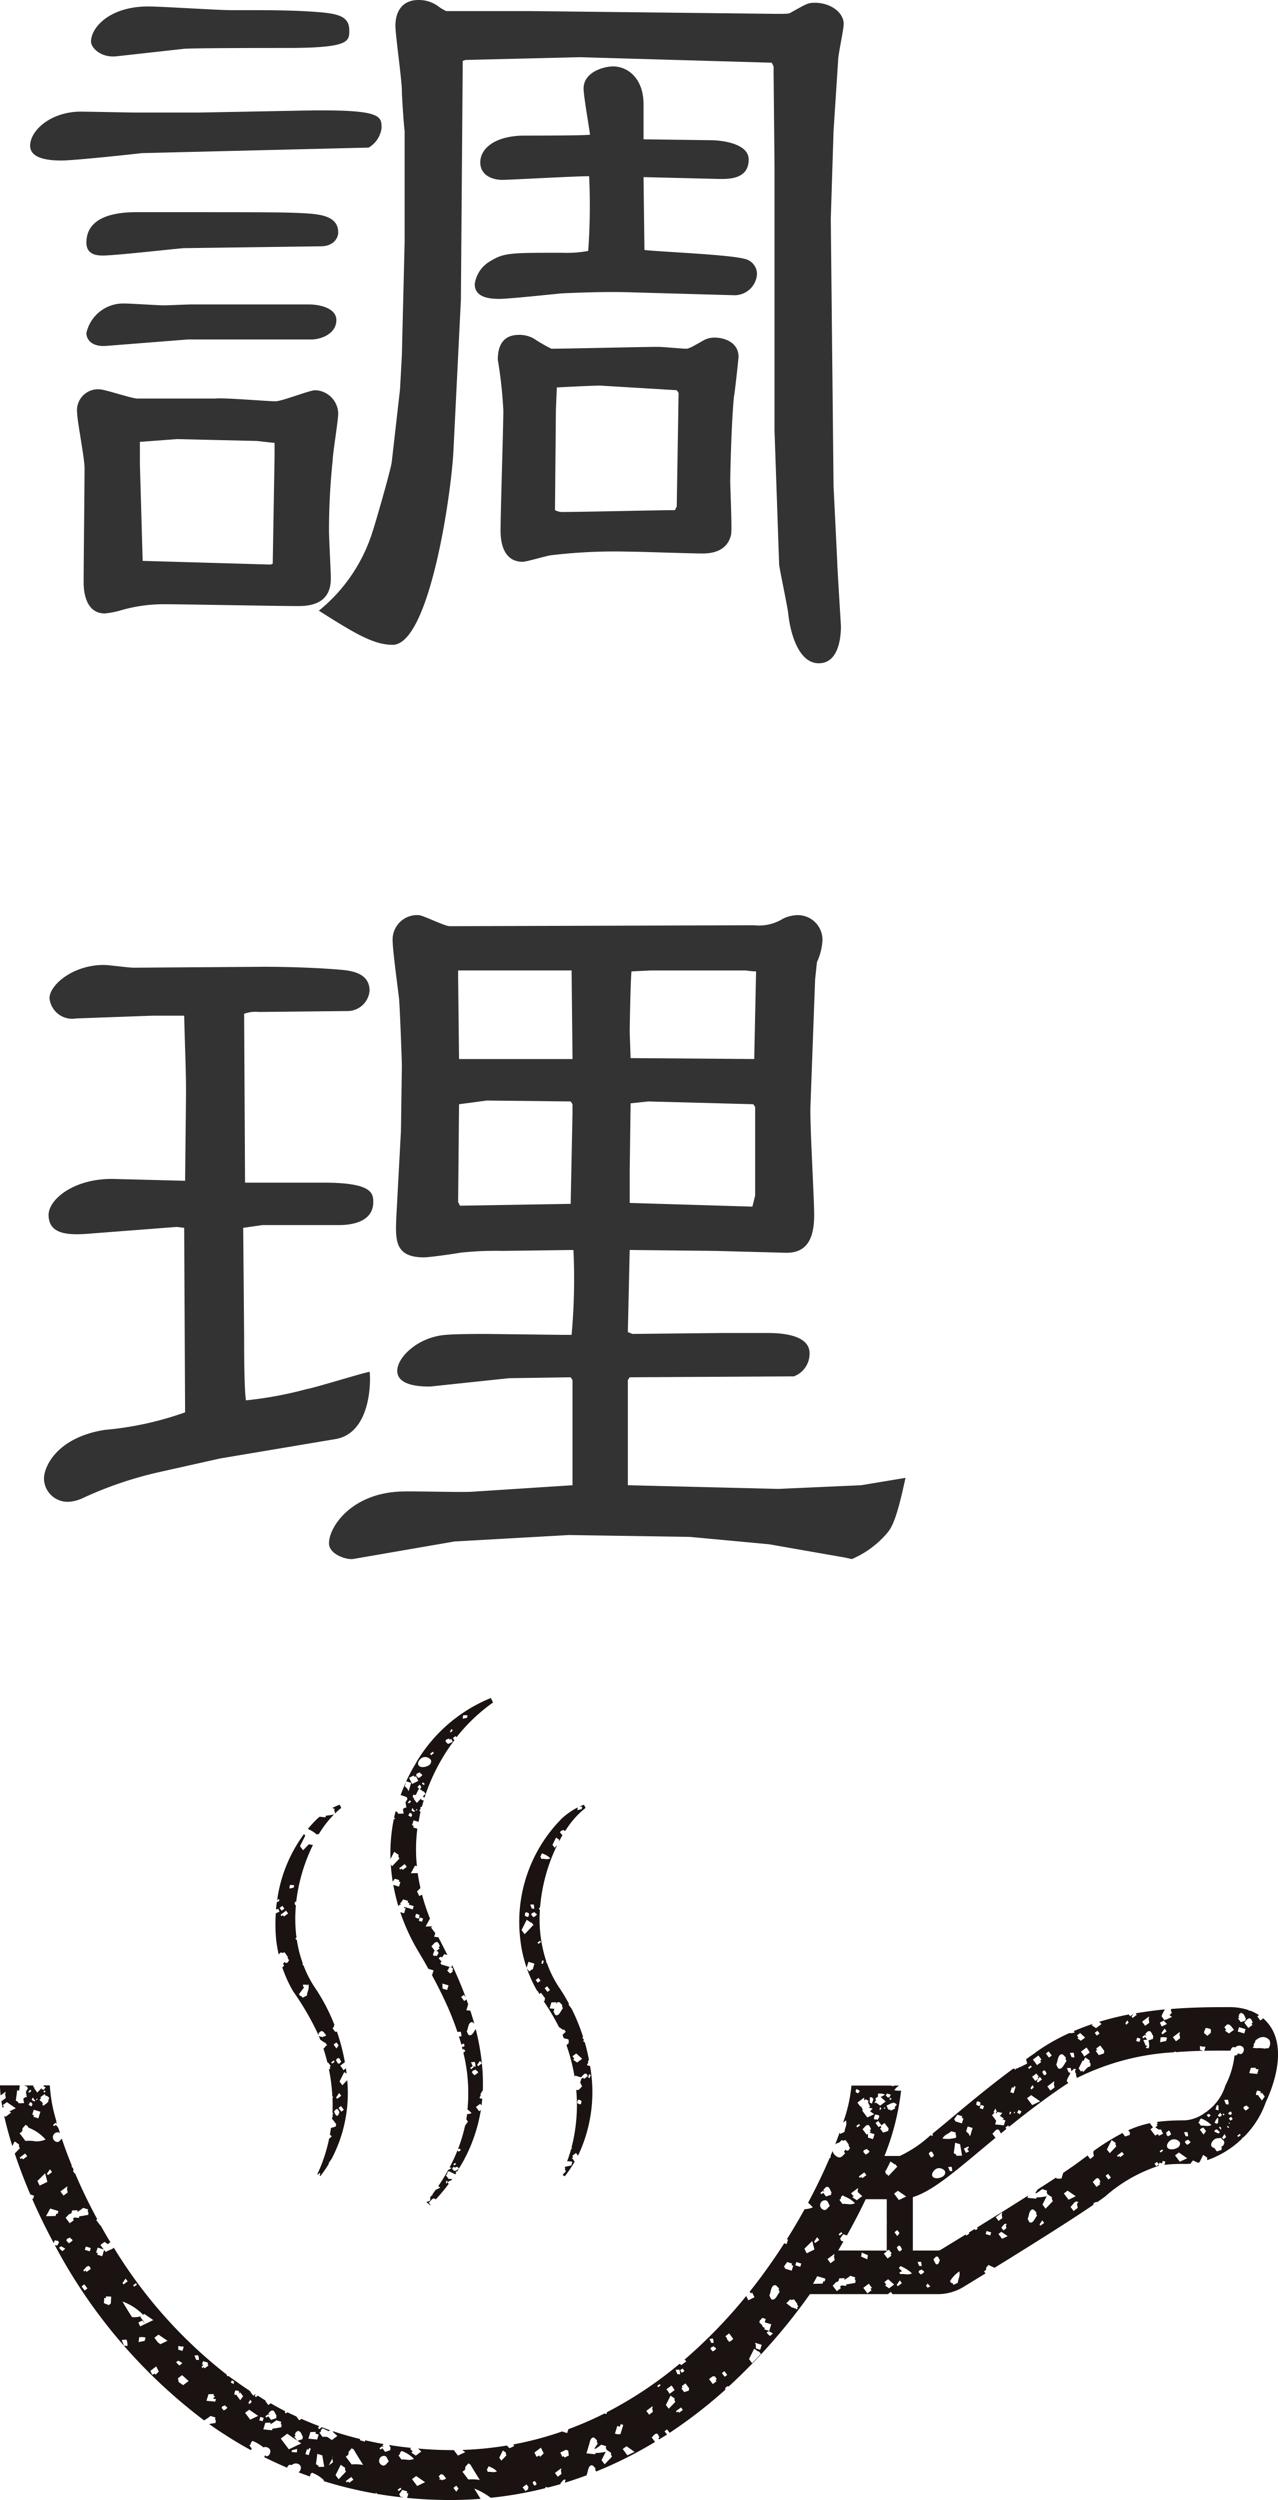
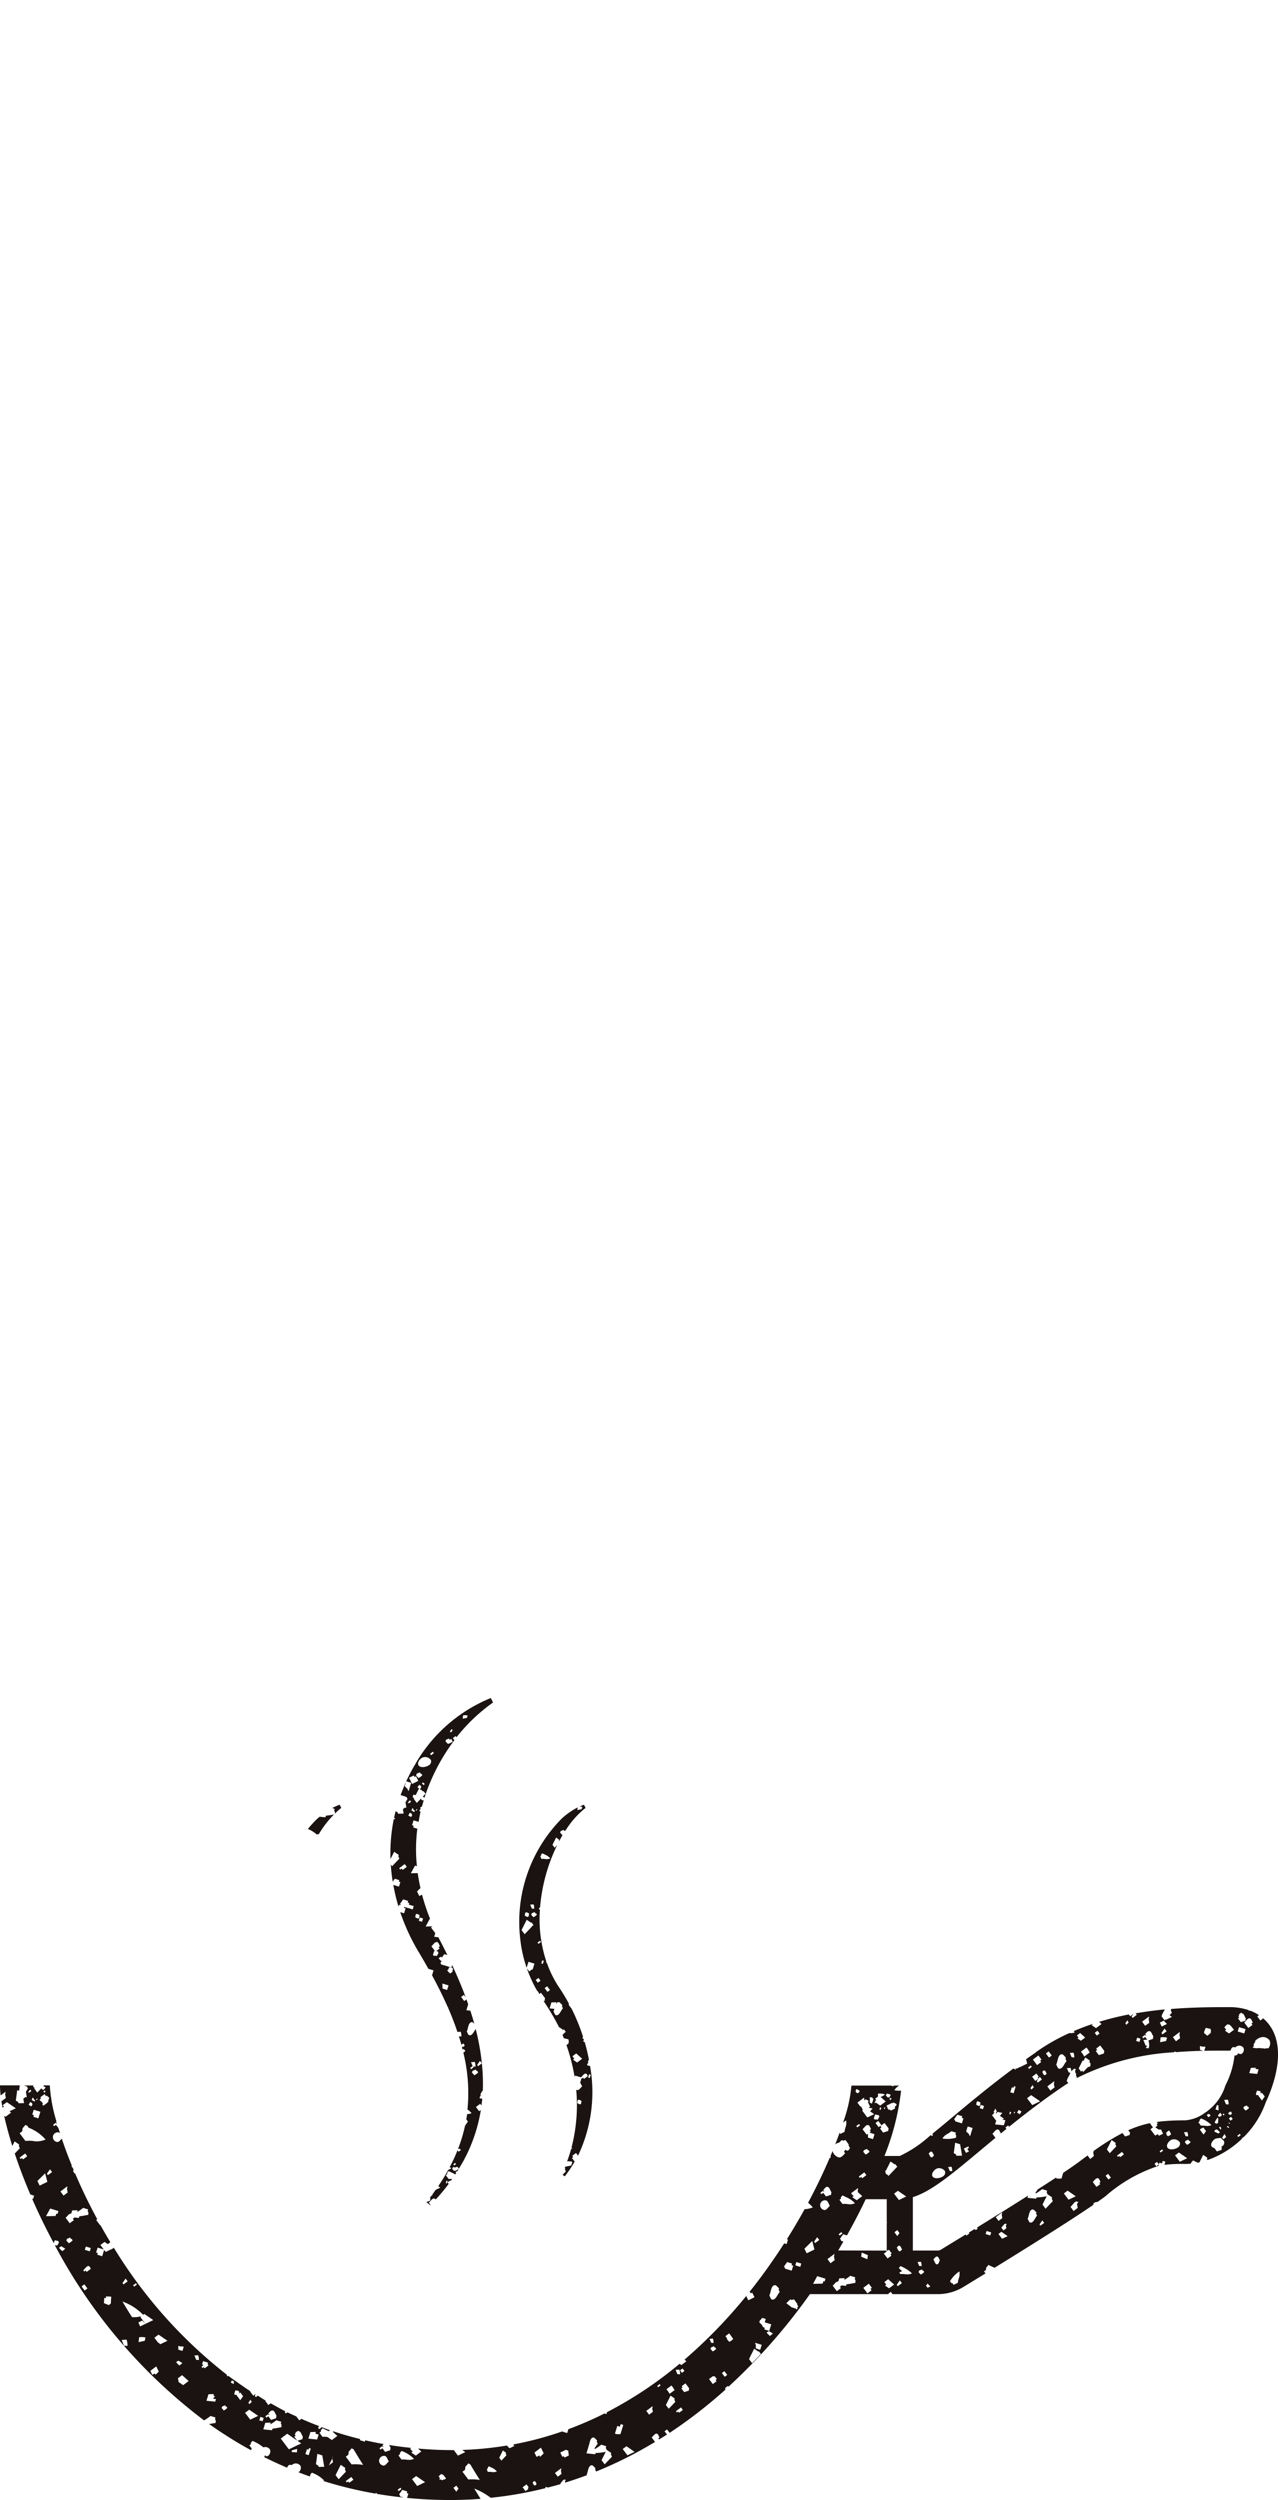
<svg xmlns="http://www.w3.org/2000/svg" width="83.13" height="162.602" viewBox="0 0 83.13 162.602">
  <defs>
    <clipPath id="clip-path">
      <rect id="長方形_1420" data-name="長方形 1420" width="83.13" height="52.162" fill="none" />
    </clipPath>
  </defs>
  <g id="グループ_13239" data-name="グループ 13239" transform="translate(-32 -5598.048)">
    <g id="グループ_13026" data-name="グループ 13026" transform="translate(-669.219 5173.488)">
-       <path id="パス_22162" data-name="パス 22162" d="M5.04-16.56c0,.48.48,2.94.48,3.54,0,1.08-.06,6.24-.06,7.44,0,.3,0,2.04,1.38,2.04a5.661,5.661,0,0,0,.96-.18,9.969,9.969,0,0,1,2.88-.42c1.26,0,7.38.12,8.76.12,1.2,0,2.1-.42,2.1-1.8,0-.42-.12-2.64-.12-3.12a43.892,43.892,0,0,1,.24-4.56c0-.42.36-2.58.36-3.06a1.552,1.552,0,0,0-1.5-1.5c-.36,0-2.16.72-2.58.72-.54,0-3.3-.24-3.9-.18H8.94c-.36,0-2.1-.6-2.46-.6A1.371,1.371,0,0,0,5.04-16.56Zm4.08,3.3V-14.7l2.4-.18,5.16.12c.12,0,1.02.12,1.2.12v.84l-.12,7.02-.12.06L9.3-6.96ZM32.4-20.04a28.248,28.248,0,0,1,.36,3.3c0,1.14-.18,6.54-.18,7.8,0,.36,0,2.04,1.44,2.04.24,0,1.44-.36,1.8-.42a34.624,34.624,0,0,1,5.1-.24c.72,0,4.02.12,4.8.12.96,0,1.68-.36,1.86-1.26.06-.48-.06-2.94-.06-3.48,0-.24.06-3.54.24-5.46.06-.24.3-2.52.3-2.58,0-1.08-1.14-1.26-1.5-1.26a1.437,1.437,0,0,0-.78.18c-.84.48-.96.54-1.14.54-.24,0-1.5-.12-1.8-.12-1.02,0-5.88.12-6.96.12a11.146,11.146,0,0,1-1.14-.66,1.9,1.9,0,0,0-.96-.24C32.64-21.66,32.4-20.82,32.4-20.04Zm11.52,9.78c-1.02,0-6.12.12-7.26.12a1.014,1.014,0,0,1-.54-.12l.06-6.54.06-1.44c1.14-.06,2.4-.12,2.82-.12l4.98.3.12.18-.12,7.38Zm-31.98-30c.36-.06,6-.06,6.72-.06,4.08,0,4.08-.42,4.08-1.14,0-1.08-.96-1.14-3.06-1.26-1.38-.06-2.28-.06-4.68-.06-.78,0-4.5-.24-5.34-.24-2.52,0-3.72,1.38-3.72,2.28,0,.42.66,1.08,1.68.96Zm1.08,4.14H8.76c-.24,0-3.06-.06-3.6-.06-1.92.06-3.18,1.26-3.18,2.22,0,.9,1.38.96,2.04.96.84,0,4.74-.42,5.22-.48L24-33.84a1.74,1.74,0,0,0,.84-1.26c0-.84,0-1.26-5.52-1.14Zm7.86,8.7c.84,0,1.14-.54,1.14-.9,0-1.14-1.32-1.2-2.4-1.26-1.32-.06-2.28-.06-10.62-.06-.78,0-3.36,0-3.36,1.98,0,.84.78.84,1.08.84.84,0,5.04-.48,5.28-.48Zm-.6,6.06c.6,0,1.62-.36,1.62-1.26,0-.78-1.08-1.02-1.8-1.02H12.48c-.24,0-1.56.06-1.8.06-.36,0-2.16-.12-2.58-.12a2.451,2.451,0,0,0-2.46,1.92c0,.48.42.9,1.26.84l5.34-.42Zm21.6-13.02v-2.28c0-1.68-1.02-2.46-1.98-2.46-.6,0-1.92.36-1.92,1.44,0,.48.36,2.52.42,3-.3.06-3.72.06-4.26.06-1.92,0-2.88.84-2.88,1.74,0,.84.78,1.14,1.44,1.14.42,0,4.74-.24,5.64-.24a40.454,40.454,0,0,1-.06,4.86A7.38,7.38,0,0,1,36.6-27c-3.42,0-3.78,0-4.68.54a2.035,2.035,0,0,0-1.02,1.5c0,.9,1.02.96,1.62.96.66,0,3.96-.36,4.08-.36,1.32-.06,3.12-.12,4.68-.06l6.42.18a1.465,1.465,0,0,0,1.56-1.38,1.007,1.007,0,0,0-.72-.96c-.9-.3-5.58-.48-6.6-.6l-.06-4.74,4.92.12c.54,0,1.92.06,1.92-1.26,0-1.14-2.04-1.26-2.4-1.26Zm-16.38,21c-.06.48-1.02,3.84-1.26,4.56a10.725,10.725,0,0,1-3.48,5.1c2.28,1.44,3.54,2.22,4.8,2.22,2.4,0,3.84-9.9,3.96-12.72L30-23.94l.12-15.54.18-.06,7.44-.18,12.48.36.12.24v.48l.06,6.06v17.16l.3,8.7c.06.48.54,2.7.6,3.24.06.66.48,3.18,1.98,3.18,1.38,0,1.44-1.92,1.44-2.4,0-.12-.24-3.84-.24-4.2l-.24-4.92-.18-17.4.18-5.7.3-4.62c0-.36.36-1.98.36-2.34,0-.78-.9-1.38-1.86-1.38-.48,0-.54.06-1.62.66-.12.06-.24.06-.96.06l-16.02-.18h-5.4a3.441,3.441,0,0,1-.42-.24,2.149,2.149,0,0,0-1.38-.48c-1.08,0-1.5.78-1.5,1.68,0,.6.42,3.54.42,4.2,0,.36.12,2.22.18,2.64v7.2l-.18,7.38-.12,2.22ZM36.6,43.38l-4.98-.06c-.18,0-2.04,0-2.58.06-1.8.12-3.18,1.44-3.18,2.34,0,1.08,1.86,1.02,2.16,1.02l5.1-.54,4.02-.06.12.18v6.84l-6.48.42c-.78.06-4.14-.06-4.86,0-3.06.18-4.5,2.28-4.5,3.36,0,.72,1.14,1.08,1.56,1.02l6.6-1.14,7.44-.42,7.86.12,5.16.48,4.8.84c.06,0,.54.12.6.12a6.253,6.253,0,0,0,2.28-1.68c.36-.42.66-1.08,1.2-3.6l-2.88.48-5.4.24-9.78-.24V46.32l.12-.18,10.68-.06a1.574,1.574,0,0,0,1.02-1.5c0-1.14-1.62-1.32-2.7-1.32H46.92l-5.76.06-.3-.12.12-5.34,5.58.06,4.5.12c1.44.06,1.92-.9,1.92-2.46,0-1.14-.3-6.12-.24-7.14l.3-8.16.12-1.14a3.917,3.917,0,0,0,.36-1.44,1.607,1.607,0,0,0-1.62-1.62,2.213,2.213,0,0,0-.96.24,2.945,2.945,0,0,1-1.86.42l-19.8.06c-.36,0-1.74-.72-2.04-.72a1.592,1.592,0,0,0-1.68,1.68c0,.6.36,3.24.42,3.78.06.78.18,4.02.18,4.38l-.06,4.2-.3,5.58c-.06,1.5-.12,2.64,1.8,2.64.36,0,2.04-.24,2.34-.3a20.786,20.786,0,0,1,2.76-.12l4.62-.06a40.422,40.422,0,0,1-.12,5.52Zm-6.72-15,1.8-.24,5.46.06.12.18v.54l-.12,5.94-7.2.12-.12-.24Zm11.1-4.68c0-.36.06-3.66.12-3.96l1.26-.06h6.18a4.483,4.483,0,0,0,.66.06l-.12,5.7-8.04-.06ZM29.82,19.68H37.2l.06,5.76H29.88l-.06-5.28Zm11.22,8.64,1.14-.12,6.84.18.12.18v5.76l-.18.72-7.98-.24V32.76ZM12.06,48.42a20.962,20.962,0,0,1-5.22,1.14c-3.06.48-3.96,2.34-3.96,3.18a1.537,1.537,0,0,0,1.56,1.5A2.41,2.41,0,0,0,5.4,54a24.552,24.552,0,0,1,4.92-1.68l4.02-.9,7.5-1.26c2.46-.42,2.28-4.2,2.22-4.38-.6.12-3.48,1.02-4.14,1.14a24.726,24.726,0,0,1-3.9.72c-.12-.72-.12-3.36-.12-4.14l-.06-7.08,1.26-.18h4.98c.9,0,2.22-.24,2.22-1.5,0-.6-.12-1.26-3.24-1.26h-5.1L15.9,22.5a2.086,2.086,0,0,1,.96-.12l5.7-.06A1.447,1.447,0,0,0,24.06,21c0-1.2-1.26-1.32-2.04-1.38-1.44-.12-3.36-.18-4.8-.18L8.7,19.5c-.3,0-1.62-.18-1.92-.18-2.04,0-3.54,1.32-3.54,2.16A1.484,1.484,0,0,0,4.98,22.8l4.98-.18H12c.06,2.46.12,3.48.12,5.1l-.06,5.64-4.62-.12c-2.58-.06-4.26,1.32-4.26,2.34,0,1.38,1.5,1.32,2.88,1.2l5.46-.42.48.06Z" transform="translate(701.199 468)" fill="#333" />
-     </g>
+       </g>
    <g id="グループ_13027" data-name="グループ 13027" transform="translate(32 5708.489)">
      <g id="グループ_12934" data-name="グループ 12934" transform="translate(0 0)" clip-path="url(#clip-path)">
        <path id="パス_21394" data-name="パス 21394" d="M44.606,10l.291.2c-.024.177-.039.028.045.247l-.471.493-.086-.116c.024.376.065.749.125,1.121l.136-.191.293.089c-.01.033-.019.065-.03.1l.1.03-.09.293-.37-.113a12.391,12.391,0,0,0,.33,1.389l.073-.1.091.027c-.011-.042.018.017-.056-.084l.206-.289.322.1-.033.107.107.033-.031.1.318.1-.065.215-.319-.1,0,.005-.23-.07-.019.061.108.033q-.05.161-.1.322L45,13.925a13.231,13.231,0,0,0,1.131,2.48q.367.607.7,1.208l.337.1-.1.322h0c.381.7.726,1.391,1.03,2.08l.015,0,.007.049q.341.781.6,1.555l.211-.016a.81.81,0,0,1,.048.312l-.164-.011q.088.277.165.554l.1-.08c.061.017,0,.01.063.009.015.045.031.09.046.135l-.108.081-.027-.035-.036.027-.01-.014c.017.065.033.129.049.193l.072-.054.109.143-.133.1a10.957,10.957,0,0,1,.268,3.7A1.386,1.386,0,0,1,49.64,27a.8.8,0,0,1-.289.061c-.015.114-.035.229-.055.344l.107.143-.188.271a10.159,10.159,0,0,1-.468,1.543c.026-.021.052-.041.079-.06l.129.088-.158.12-.072-.094a11.285,11.285,0,0,1-.513,1.111.644.644,0,0,1,.114.038.41.41,0,0,1-.2.119q-.291.531-.653,1.065l.136.094-.21.1,0,0-.1.05c-.068.1-.133.191-.2.286-.01.032-.02.065-.03.1l-.023-.03c-.037.049-.076.1-.114.147a.4.4,0,0,0,.033.058c-.04.139-.021,0-.021.143l-.227.076-.009.011.245.212.021-.021-.116-.153c.12-.09.211-.291.359-.27a.135.135,0,0,1,.089.066q.461-.5.846-1.017l-.073-.1.147-.11.017.023.079-.06.005.007.052-.075a1.028,1.028,0,0,0-.227,0l-.187-.249.083-.062c.025-.164-.027-.035.1-.208.161.086.3.137.436.219l.061-.094-.043-.022.049-.093.049.026c.041-.065.073-.129.113-.194l-.155.118-.023-.03-.033.062-.163-.027.025-.046-.092-.049.073-.139.135.041.077-.058.03.039.039-.03.089.117c.131-.214.262-.428.374-.644.007-.021.013-.042.019-.063l.013,0a10.347,10.347,0,0,0,1.024-3.108l-.113.085-.208-.278.278-.208.084.113c.019-.147.037-.294.05-.441a.969.969,0,0,1-.159-.029c-.05-.136.119-.133.034-.25.056-.078.083-.2.161-.245a12.168,12.168,0,0,0-.063-1.777l-.244.184-.061-.082.184-.265.122.163a15.256,15.256,0,0,0-.4-2.232c-.124.159-.208.418-.4.407-.1-.006-.123-.163-.183-.244.1-.2.085-.556.306-.612.072-.019.129.048.187.11-.079-.285-.167-.571-.26-.856l-.258-.026.118-.388c-.037-.106-.074-.212-.113-.319l-.146.109-.2-.269.18-.135.117.156c-.259-.7-.555-1.393-.879-2.091-.016.052-.032.1-.048.155l-.671-.2a.612.612,0,0,1-.039-.125c.025-.028.051-.049.077-.074a.822.822,0,0,1-.2-.208l.145-.092.072.044.152-.215.2.06q-.266-.544-.552-1.087c-.013-.023-.022-.049-.034-.072l-.274-.027.073-.237L47,14.923l.1-.072-.448.011.271-.5.022.007a13.222,13.222,0,0,1-.527-1.578l-.179.088-.147-.3.224-.219q-.109-.483-.179-.972l-.447.011.271-.5.124.038a10.582,10.582,0,0,1,.027-2.437l-.27-.082.033-.108-.107-.033.1-.322.327.1c.039-.216.071-.432.124-.647l0-.011-.084-.069.1-.125-.047-.062.131-.1c.023-.085.049-.168.073-.252l-.015-.013.029-.035c.013-.042.024-.085.037-.128l-.047.057L46.345,6.6l.033-.04-.027-.022-.274.286-.2-.269L45.9,6.52l-.1-.085.033-.04c-.007-.082-.017-.013.026-.112.054.014.1.022.148.031l.215-.429.035.025L46.116,5.8l.132-.16.12.1-.033.04.04.033-.1.117.083.057.021-.016.048.065.061.042.03-.022.135.179-.112.084.006.015-.079.083.112.06a12.674,12.674,0,0,1,1.943-3.734l-.1-.135.179-.135.059.078A11.447,11.447,0,0,1,51.036.291L50.893,0a10,10,0,0,0-4.922,4.311l.007.01-.03.03a11.7,11.7,0,0,0-.558,1.065l.322.1-.164.536c-.093-.128-.021.01-.074-.14l-.182-.173c.032-.106.065-.212.1-.318q-.2.439-.368.892l.252.077.152.058c.009.082-.014.017.047.106l-.133.23.058.347-.1,0-.126.1.048.286-.354.009c-.082-.152,0-.057-.169-.165q-.053.212-.1.425l.085.059-.108.052a11.279,11.279,0,0,0-.21,2.579L44.606,10M48,31.393l.093.049-.074.139-.046-.025L48,31.393m.511-.989-.06-.079.118-.09.06.079-.118.09m1.432-6.171c.113.047.03-.014.13.112a.752.752,0,0,1-.253.189l-.16-.183c.054-.093.015.005.041-.1l.212-.088.03.07m-.338-.547.242-.018a.8.8,0,0,1,.048.313l-.156-.011.035.048-.164.123-.061-.082.161-.12-.105-.251M48.129,17.66a.789.789,0,0,1,.062-.155l.219.049c.011.1-.014,0,.024.1l-.053.088.05.03-.171.145a.748.748,0,0,1-.206-.207Zm.013,1.029-.091.3-.3-.091c0-.109-.005-.219-.009-.329l.4.121m-.757-2.824c.111.016.135.18.2.27l-.09.067.068.09-.222.167.121.027c.011.108-.015.005.026.105l-.118.2-.066-.039c-.118.029-.016.029-.171-.013a.752.752,0,0,1,.093-.3l.027.006-.228-.3c.12-.09.211-.291.359-.27m-.9-1.538-.065.215-.215-.066.065-.214.215.065m-.442-.286c.066-.035.143.044.215.066-.022.072,0,.179-.065.215s-.143-.044-.215-.066c.022-.072,0-.179.065-.215M49.091,1.126a.752.752,0,0,1,.292.011c-.013.051-.027.1-.041.153l-.277.058c.009-.074.017-.149.026-.223m-.769.9.092.049-.073.139-.046-.025-.025.046-.046-.025.1-.185m-.345.688.2-.082L48.2,2.7l.023.009.1-.048.09.187-.28.136-.012-.025-.034.019-.148-.169c.05-.086.014.005.038-.092m-1.9,4.5.039.033-.065.08-.04-.033.066-.08m-.208.006-.03.037.12.064-.049.092-.139-.073-.04-.033.059-.152.08.066m.659-1.558-.12-.1.066-.08.12.1-.066.08m.592-2.174.068.09-.18.135-.068-.089.18-.135m-.663.373a.465.465,0,0,1,.536.164.288.288,0,0,1-.1.322c-.188.143-.586.22-.709.018-.1-.163.094-.432.271-.5m-.389,1.052.212-.089c.01.024.019.048.03.071.113.047.03-.013.129.112a.74.74,0,0,1-.253.189l-.159-.183c.054-.093.015.005.041-.1m-.488.263.3-.147.049.1.1-.049.147.3-.4.2-.2-.4m.187,2.345-.025.046.046.024-.074.139-.185-.1.1-.185.139.074m-.14-.878.08.066-.1.12-.04-.033-.033.039-.04-.033.131-.16m-.33,4.149.135.179-.269.2-.068-.09-.09.068-.067-.09.359-.269" transform="translate(-18.966 0)" fill="#1a1311" />
-         <path id="パス_21395" data-name="パス 21395" d="M52.148,53.466h0l0,0,0,0" transform="translate(-22.295 -22.859)" fill="#1a1311" />
-         <path id="パス_21396" data-name="パス 21396" d="M54.757,41.514h0Z" transform="translate(-23.411 -17.749)" fill="#1a1311" />
        <path id="パス_21397" data-name="パス 21397" d="M59.493,22.715l.007-.005.113-.37.271.083.007-.006v.008l.112.034-.094.31,0,.015-.01.007-.018.058-.042-.013-.175.132-.156-.208a8.474,8.474,0,0,0,.667,1.464c.071.033.1.136.146.211l.106-.08.27.359c-.044.153-.023,0-.023.157l-.074.025a15.415,15.415,0,0,1,1.008,1.71l.007-.013.257.178.049-.037.122.163-.126.1,0,.008-.088.093c.03.072.058.144.087.216l.3.068c.015.141-.019.006.034.138l-.045.076.044.026-.164.14a11.833,11.833,0,0,1,.53,2.076l.031-.1.381.117c.108-.082.191-.262.325-.243.068.009.082.109.123.163l-.245.183-.061-.081-.081.061L63.07,29.9l-.093.3c.049.073.081.172.132.24-.109.081-.192.264-.327.244a.215.215,0,0,1-.062-.026,11.02,11.02,0,0,1-.306,3.764l.05.052-.072.035c-.075.273-.165.542-.263.809a1.191,1.191,0,0,1,.337.027l-.064.24L62,35.671c-.008.019-.017.038-.026.058l.03.021c-.022.161-.035.025.041.224l-.212.222.141.1a7.656,7.656,0,0,0,.645-.959l-.177-.236.081-.061-.061-.082.245-.183.131.175a9.607,9.607,0,0,0,.781-5.84.953.953,0,0,1-.175-.03c-.05-.136.12-.134.034-.25a.871.871,0,0,0,.068-.13c-.073-.378-.16-.753-.267-1.123l-.122-.085.077-.057-.006-.018-.111-.148a.374.374,0,0,0,.049-.047,12.807,12.807,0,0,0-.744-1.827l-.206-.275.042-.031a11.934,11.934,0,0,0-.7-1.154,7.287,7.287,0,0,1-.735-1.493l-.069-.092.02-.039a8.71,8.71,0,0,1-.416-3.337l-.076-.1.081-.061c.013-.083.006-.09.014-.1A11.376,11.376,0,0,1,61.456,14.8c.009-.018.02-.036.029-.056l-.168.177-.142-.189.236-.473.2.142c-.013.094-.022.058,0,.1.073-.138.144-.276.223-.41l-.018.009-.148-.168c.05-.086.014.005.038-.093l.2-.082.027.065a.119.119,0,0,0,.022.009l.074-.035a5.71,5.71,0,0,1,1.3-1.465l-.106-.206c-.1.033-.187.076-.279.118a.894.894,0,0,1,.169.019l-.04.153-.278.058c.007-.058.013-.116.02-.174a4.672,4.672,0,0,0-1.043.732,9.548,9.548,0,0,0-2.682,7.916,8.432,8.432,0,0,0,.4,1.767M63,31.6c-.066.035-.143-.044-.215-.065.022-.072,0-.18.066-.215s.143.044.215.065c-.022.072,0,.18-.066.215m.559-1.945.107.033L63.6,29.9l-.107-.033.065-.215M62.719,28.3l.387.347-.326.245-.265-.184.081-.061-.122-.163.245-.184m-1.289-3.324-.03.1.011,0a.224.224,0,0,1,.137-.114c.1-.027.176.123.265.184-.022.161-.035.025.041.224-.143.15-.222.461-.428.449-.1-.006-.123-.163-.184-.245A.865.865,0,0,0,61.3,25.4l-.311-.03c.04-.13.079-.26.119-.39l.322-.008m-.6-1.041.184.245-.163.123-.184-.245.163-.123m-.319-1.686.1.03c-.02.065-.04.13-.06.2l-.1-.03.06-.2m-.078-6.806c.019-.125-.021-.026.079-.158.08.044.152.074.222.108l0,0a.938.938,0,0,1,.3.228c-.244.1-.344.006-.568.031l-.057-.077.022-.017-.053-.072.063-.047m-.22,8.267-.135-.18.179-.134.135.179-.18.135m.147-2.732.061.081-.163.123-.061-.081.164-.123m-.322-1.8c.1.043.027-.012.118.1a.674.674,0,0,1-.23.171l-.145-.165c.049-.085.014,0,.037-.091l.193-.081c.009.022.018.044.027.065m-.1-.562a.735.735,0,0,1,.043.283l-.155-.01-.108-.256.22-.017m-.507.522c.066-.035.143.044.215.066-.022.072,0,.18-.065.215s-.143-.044-.215-.066c.022-.072,0-.179.065-.215m.06.475.278.192.03-.022.135.18-.112.084c0,.006,0,.007.006.014l-.471.494-.2-.269.337-.673" transform="translate(-25.239 -5.184)" fill="#1a1311" />
        <path id="パス_21398" data-name="パス 21398" d="M37.872,12.5c.077.148.05.035.043.208a4.917,4.917,0,0,1,.421-.38l-.105-.206a3.516,3.516,0,0,0-.488.22l.162.049-.033.107" transform="translate(-16.137 -5.183)" fill="#1a1311" />
        <path id="パス_21399" data-name="パス 21399" d="M35.694,14.514a6.534,6.534,0,0,1,.989-1.285,4.551,4.551,0,0,1-.526.08l-.033.105-.376-.037c-.05.042-.1.083-.151.127a7.918,7.918,0,0,0-.616.67,1.907,1.907,0,0,1,.576.358.334.334,0,0,1,.135-.019" transform="translate(-14.957 -5.656)" fill="#1a1311" />
-         <path id="パス_21400" data-name="パス 21400" d="M31.494,23.29l.143-.139c.169.057.019.044.251,0l.217.306-.033.017.078.159.026-.013.005.01-.026.013.027.056-.005,0,0-.007-.07.034.026.053-.02.01v0l-.129.063-.1-.079-.1.134c.062.085.074.092.077.093-.041.046-.081.092-.123.135a8.492,8.492,0,0,0,.711,1.559,18.145,18.145,0,0,1,1.6,2.746c.013.031.025.064.038.1.007-.041.01-.086.019-.125l0-.006.008-.007a.084.084,0,0,1,.038-.05s.01,0,.015,0c.038-.042.076-.084.128-.082.134.006.2.179.3.268l-.11.083H34.41l-.067.05-.052-.036a.121.121,0,0,1-.1-.015h0l-.011-.007c-.025-.013-.049-.026-.072-.036q.053.129.1.259l0-.006.278.192.03-.022.135.18-.112.084.006.015-.131.137q.148.449.259.911l.034-.026.184.245-.082.061.061.081-.1.073a11.775,11.775,0,0,1,.222,1.751l.066.058L35,32.614c.013.315.015.63,0,.944a.61.61,0,0,0,.058.107l-.066.05,0,.029.048.064-.056.042c0,.06-.008.12-.013.181L35,34l.245.327c-.04.139-.021,0-.021.143l-.306.1-.014-.018c-.021.154-.045.307-.072.46l0,.011c.1.043.027-.012.118.1a.715.715,0,0,1-.168.137,9.963,9.963,0,0,1-.769,2.318l.03.021.152-.114c0,.144.021,0-.02.143,0,.023.008.046.013.07l.017.011a7.589,7.589,0,0,0,.566-.819l-.021-.029.2-.291h0a9.188,9.188,0,0,0,1.01-5.107l-.317.331-.183-.245.306-.612.149.1c-.013-.116-.021-.231-.037-.347l-.165.124-.049-.065.009-.01-.166-.222.3-.224a12.575,12.575,0,0,0-.516-1.982.848.848,0,0,0-.12,0L35,28.078l.082-.061c.019-.129-.005-.079.05-.141a12.454,12.454,0,0,0-1.334-2.523,7.25,7.25,0,0,1-.671-1.328l-.086-.1c.026-.044.03-.045.031-.045a7.975,7.975,0,0,1-.393-1.565l-.027.02-.067-.09.075-.056a9.456,9.456,0,0,1-.038-2.1l-.073-.039L32.569,20l-.046-.025.073-.139.045.024A11.438,11.438,0,0,1,33.7,16.224c.011-.021.023-.042.034-.063a1.111,1.111,0,0,1-.255-.04c0-.008,0-.012,0-.019l-.39.408-.2-.269.337-.673.018.012-.094-.127a9.388,9.388,0,0,0-1.756,4.357l.069-.131.093.049-.074.139-.046-.025c-.008.015-.016.031-.025.046l-.027-.014c-.02.147-.044.293-.057.441l.015.035.023.009.1-.048.091.187-.242.117a10.387,10.387,0,0,0,.029,1.756,8.366,8.366,0,0,0,.16.919m3.8,10.486c-.116,0-.139-.185-.208-.278.07-.052.123-.168.208-.156s.1.139.156.208c-.052.076-.065.224-.156.226m.436-.386-.163.122-.183-.244.163-.123.183.245m-.167-.912-.269.2-.067-.09.2-.291.134.18m0-2.211c-.054.041-.1.132-.163.123-.1-.014-.123-.163-.184-.244.054-.041.1-.132.164-.123.1.014.122.163.183.244m-.31-1.255.142.189-.142.2-.189-.252.189-.142m-.179,1.176.061.081-.163.123-.061-.081.163-.123m-1.936-4.723-.083-.2.242-.018c.008.026.012.042.018.062a1.174,1.174,0,0,1,.116-.083c.065.339-.078.446-.1.741l-.281.137L33,26.014c-.156-.056-.04.02-.184-.141.122-.151.2-.282.318-.408m-.914-6.687a.744.744,0,0,1,.293.011l-.041.153L32.2,19l.026-.223m-.11,1.842-.269.2-.068-.09-.09.068-.067-.09.359-.269.135.18m-.377-.493.135.179-.179.135-.135-.179.179-.135" transform="translate(-13.374 -6.607)" fill="#1a1311" />
        <path id="パス_21401" data-name="パス 21401" d="M82.685,36.456a2.688,2.688,0,0,0-.551-.636l.027.037-.18.135-.2-.269.11-.083a2.84,2.84,0,0,0-.6-.3l-.045.021-.037-.049a3.8,3.8,0,0,0-1.224-.191h-.117c-.994,0-2.278.005-3.695.12l.006,0c-.025.177-.039.027.045.247l-.149.156.16.111-.4.191-.022-.029-.061.064-.2-.269.044-.088-.018-.025.049-.037,0-.01-.006-.006c.054-.094.015,0,.041-.1l.022-.01.084-.167c-.615.058-1.254.143-1.9.255l.074.1-.269.2-.067-.09.131-.188-.025,0,.01.014-.208.156-.089-.119a19.261,19.261,0,0,0-1.93.479l.157.141-.359.27-.292-.2.09-.068-.007-.01q-.631.209-1.251.475a.907.907,0,0,1,.081.077.655.655,0,0,1-.35.044,12.984,12.984,0,0,0-1.9,1.051c-.106.072-.208.144-.312.216V38.1l-.022,0c-.2.137-.4.273-.588.41l.074.283-.5.246-.022-.046-.018.059-.156.076-.032-.065c-.007.042-.014.084-.021.126l-.147-.078c-1.533,1.136-2.866,2.247-3.994,3.19-.4.337-.837.7-1.259,1.04,0,.054,0,.106,0,.16l-.145-.045a7.85,7.85,0,0,1-1.99,1.344h-1a16.338,16.338,0,0,0,1.081-4.249,1.345,1.345,0,0,1-.435-.027.834.834,0,0,1,.315-.3h-.365l-.014.047-.153-.047H55.383a9.463,9.463,0,0,1-.547,2.41,1.44,1.44,0,0,1,.2-.143c.066.339-.078.447-.1.742l-.28.136-.042-.085q-.132.368-.288.766a.554.554,0,0,1,.258-.117l.168-.164c.169.057.019.044.251,0l.217.306-.033.016.077.16.027-.013.005.01-.027.013.027.055-.005,0,0-.007-.069.034.026.052-.02.01h0l-.129.063-.1-.078-.1.134c.062.084.074.092.077.093a2.312,2.312,0,0,1-.168.179c-.011.01-.022.02-.034.029a.278.278,0,0,1-.214.07.326.326,0,0,1-.053-.022l-.03,0-.005-.013a.577.577,0,0,1-.316-.38c-.04.1-.082.2-.124.294.009.015-.005.013-.008.149l-.06.011c-.384.9-.849,1.879-1.4,2.91a2.856,2.856,0,0,1,.307.3,1.515,1.515,0,0,1-.534.118c-.352.638-.734,1.291-1.153,1.955l.073.022-.089.293-.157-.048c-.624.971-1.313,1.957-2.084,2.938-.062.078-.127.157-.189.237l.042-.021.049.1.1-.049.147.3-.4.2-.137-.28a32.465,32.465,0,0,1-4.013,4.139l.121.108-.326.244-.117-.081a25.882,25.882,0,0,1-4.72,3.145l-.038.124-.125-.038a22.845,22.845,0,0,1-2.35,1.021l-.077.253-.3-.091c0-.008,0-.016,0-.024a21.841,21.841,0,0,1-3.2.853l.052.106-.28.137-.012-.025-.034.019-.145-.165a21.955,21.955,0,0,1-2.909.287l.2.141-.478.228-.269-.359c-.066,0-.131,0-.2,0-.728,0-1.433-.04-2.127-.1l.213.191-.359.269-.291-.2.09-.068-.049-.065-.017.013-.1-.132.068-.051q-.731-.075-1.436-.188a1.115,1.115,0,0,0,.1.18c-.044.152-.023,0-.022.157l-.337.112-.18-.239-.122.091-.067-.089.18-.135.045.06.032-.024-.067-.089a.625.625,0,0,0,.084-.085q-.608-.108-1.2-.245l-.027.091-.322-.1.022-.072c-.606-.15-1.2-.319-1.774-.512,0,.02.007.04.011.06l.278.249-.359.269-.289-.2a1.3,1.3,0,0,0-.318-.009l-.2-.269.09-.068c.026-.176-.03-.037.112-.224.148.079.276.127.4.194l.084-.063c-.18-.062-.356-.131-.533-.2l-.176.132-.068-.09.075-.108c-.393-.15-.781-.307-1.159-.475l-.136.1-.192-.256c-.194-.09-.39-.176-.58-.271l-.106.08-.067-.09.037-.054c-.325-.165-.639-.342-.953-.519l-.151.113-.2-.269.028-.021c-.177-.1-.344-.216-.517-.323l-.129.1-.068-.089.063-.091L16.6,60.3l-.126.094-.208-.278.018-.014c-.24-.156-.473-.318-.706-.481l-.041-.017v-.013c-.222-.156-.447-.309-.662-.471l-.117-.007,0-.082A30.754,30.754,0,0,1,7.4,50.761l-.03.022.02.013-.106.051-.065.049-.01-.013-.336.16-.1-.131-.125.41-.322-.1.033-.107-.108-.033.1-.322.4.124-.219-.293.269-.2.21.145.167-.125q-.333-.551-.638-1.1l-.015.012-.269-.358.069-.052c-.56-1.035-1.04-2.038-1.441-2.981l-.066-.02c-.054-.149.02-.012-.074-.14l.046-.064c-.022-.054-.046-.108-.068-.161l-.011.009-.068-.09.034-.025c-.254-.624-.473-1.216-.658-1.767-.1.1-.18.235-.306.218a.317.317,0,1,1,.09-.628.17.17,0,0,1,.107.07c-.038-.117-.078-.238-.112-.35l-.158-.21-.122.092-.067-.09.18-.135.045.06.032-.024-.068-.09a.465.465,0,0,0,.034-.033,9.914,9.914,0,0,1-.434-2.345H2.861l-.047.049.159.085-.132.16-.152-.059.033-.04L2.7,40.39l-.274.286-.2-.269.019-.038-.1-.086.033-.04a.245.245,0,0,0,0-.027H1.552l.066.02.153.059c.008.082-.015.017.046.105l-.133.231c.019.116.039.231.059.347l-.1,0-.126.1.048.286-.354.009c-.085-.157.015-.045-.182-.172q.046-.338.09-.677l.123.037.046-.351H0a6.113,6.113,0,0,0,.042.653l.315-.235c0,.159.022,0-.023.157l.045.247-.269.2-.023-.031q.032.219.077.461L.254,41.6.175,41.5l.27-.2.583.4-.406.195.1.088-.359.269-.093-.064c.129.585.305,1.246.531,1.966l.151-.3.292.2c-.024.177-.039.027.045.247l-.329.343c.275.828.612,1.723,1.014,2.664l.245.075L2.15,47.6l-.062-.019c.406.93.875,1.9,1.409,2.894a.72.72,0,0,1,.073-.191l.236.053c.011.108-.015.005.026.105l-.119.2-.065-.04c-.062.015-.065.022-.074.019A34.478,34.478,0,0,0,13.276,62a3.938,3.938,0,0,0,.419-.289l.322.1-.033.107c.083.159.046.013.042.247-.158.022-.288.053-.424.072q.5.355,1.024.691l.013-.01.026.035q.8.517,1.658.985l.049-.1.018.013c-.057-.076-.113-.152-.171-.227l.09-.068c.027-.177-.029-.038.112-.224a2.619,2.619,0,0,1,.709.422.371.371,0,0,1,.427.132.356.356,0,0,1-.131.429.181.181,0,0,1-.148,0c-.005-.017-.009-.031-.014-.048l-.025-.012a.169.169,0,0,1-.065.127q.733.368,1.5.693c.036-.077.072-.155.147-.18a.2.2,0,0,1,.138.017.612.612,0,0,1,.156-.09.372.372,0,0,1,.429.131.357.357,0,0,1-.126.424c.24.093.483.181.727.268l.028-.021c.026-.177-.03-.038.112-.224a2.127,2.127,0,0,1,.807.516c-.029.011-.05.012-.077.02a26.537,26.537,0,0,0,3.408.826l.043-.062.061.081q.848.144,1.731.236l-.221-.068c-.055-.149.019-.013-.075-.14l.206-.289.322.1c-.011.036-.022.072-.033.108l.108.033-.086.281c.917.089,1.86.137,2.832.137.662,0,1.31-.029,1.949-.078-.138-.222-.279-.444-.41-.668a4.6,4.6,0,0,1,1.071.6,24.992,24.992,0,0,0,3.545-.623l.027-.088.147.045c.282-.073.563-.148.84-.23l-.032-.042c.105-.079.2-.3.315-.236.1.05.016,0-.016.11.005.026.01.052.014.078q.72-.223,1.417-.484a.212.212,0,0,0-.018-.032c.1-.2.085-.555.306-.612.1-.026.176.123.265.184-.022.161-.035.025.041.224l0,0A26.809,26.809,0,0,0,42.609,63.4l-.22-.294c.075-.056.139-.156.215-.21l.039-.02a.132.132,0,0,1,.073-.015c.1.014.123.163.184.244l-.081.061.053.072c.171-.106.346-.208.515-.318l-.159-.212.163-.122.167.223a31.238,31.238,0,0,0,3.632-2.814c-.008-.039-.017-.078-.025-.118l.069-.015c.062-.094-.007-.029.124-.1l.03.045a37.95,37.95,0,0,0,5.294-6.019H57.8l-.019-.026.163-.122.112.148H61a3.2,3.2,0,0,0,1.668-.468c.342-.209.845-.516,1.439-.881l-.1-.129.129-.1c.038-.255-.043-.054.162-.324.141.076.27.131.393.188,2.053-1.267,4.857-3.018,6.437-4.1l-.02-.023c.049-.085.014,0,.037-.091l.193-.081.016.039c.2-.141.389-.274.535-.383A9.879,9.879,0,0,1,75.35,45.45c.022-.072.044-.143.066-.215l.168.051c.017-.056.034-.112.051-.167l.168.051-.064.208a10.258,10.258,0,0,1,1.365-.057c.12,0,.24-.008.361-.019.008-.1-.018-.007.138-.213.112.06.214.105.313.151.035-.007.071-.018.106-.025l.243-.485.265.184c-.018.132-.027.073.011.155a6.136,6.136,0,0,0,2.245-1.389l-.014-.019.159-.12a5.961,5.961,0,0,0,1.409-2.247c.335-.7,1.38-3.164.346-4.839m-26.99,6.4.18-.135.067.089-.179.135-.068-.09m.95.364-.089.066.327.1-.1.322-.322-.1-.006-.249-.082.061-.269-.359c.12-.09.211-.291.359-.269.111.015.135.179.2.269l-.09.067.068.09m.556-.962-.118.2-.066-.039c-.118.029-.016.028-.171-.014a.749.749,0,0,1,.093-.3l.236.053c.011.108-.015,0,.026.1m.132.539-.18.135-.2-.269.179-.135.2.269m-.117-1,.027-.163.093.049-.074.139-.046-.025m-.651,2.729a.74.74,0,0,1-.253.189l-.159-.183c.054-.094.015.005.041-.1l.212-.089.03.07c.113.047.03-.013.129.112m1.221-1.35-.337.112-.2-.269.09-.068-.068-.089.269-.2.269.359c-.044.153-.023,0-.022.157m-.293-1.448.049-.093.046.025-.049.093-.046-.025m.6-.354.029-.054.185.1c.011.073-.01,0,.021.071l-.12.114.015.116-.28.136-.031-.063-.006.011-.045-.024-.058.028-.038-.079-.044-.023.017-.031-.071-.147.373-.181a.55.55,0,0,1,.052.029m-.1-.308-.049.093-.093-.049.049-.093.093.049m-.3-.329.256.077-.1.185-.163-.027.025-.046-.092-.049.073-.139m-.767.341.206-.155-.032-.017.025-.046c-.023-.08-.019-.01,0-.117a1,1,0,0,1,.443.058.65.65,0,0,1-.285.156l.335.3-.359.269L57,41.348l0,0-.046-.025-.025.046-.046-.025.1-.185.016.009-.066-.089m-.35-.108.163.028c.025.08-.011.019.068.1l-.1.3-.139-.073.009-.351m-.379.2a.813.813,0,0,0,.116-.058l.185.1-.048.09.136.279-.084.081.251.042L56.6,41.9l.264.183-.21.1,0,0-.237.113-.337-.449.079-.059-.037.018-.114-.234-.036.027-.2-.269.437-.327c0,.042,0,.084,0,.125a.2.2,0,0,0-.007.022l0,.019m-.488-.725.185.1c.011.073-.01,0,.022.071l-.12.114-.139-.074.025-.046-.046-.025.074-.139M3.252,45.67l.135.179-.269.2-.068-.09.2-.291m-.364-5.133.08.066-.066.08-.08-.066.066-.08m-.255.443.269-.2.1.138.034-.042.159.132c0,.073-.01,0,.007.073l-.054.034.019.025c-.044.153-.023,0-.023.157l-.069.023.015.019-.269.2-.068-.09.041-.06-.075-.1-.148-.121.1-.125-.046-.062m-.526,1.137c.033-.107.065-.215.1-.322l.429.131q-.066.215-.131.429l-.322-.1.033-.107-.107-.033m.021-.674-.074.139-.184-.1.1-.185.139.074-.025.046.046.025m.29-.378.04.033-.066.08-.04-.033.066-.08m-.288-.06.08.066-.031.037.12.064-.049.093-.139-.074-.04-.033Zm-.163-.511.08.066-.1.12-.04-.033-.033.039-.039-.033.131-.16M1.5,45.025l-.067-.089L1.345,45l-.068-.09.359-.269.135.18-.269.2m.865-1.175c-.055,0-.109,0-.162-.008L2.2,43.833a2.266,2.266,0,0,0-.546-.009l-.377-.5.168-.125c.045-.3-.035-.117.151-.345l-.012-.021.021.01c.016-.021.03-.037.05-.064l.129.065c.023.038.049.077.072.116a2.83,2.83,0,0,1,1.108.772,1.524,1.524,0,0,1-.56.12l0,.006-.038,0m.064,2.572.507-.5.144.554-.5.246c-.049-.1-.1-.2-.147-.3m1.31,2.142-.08-.025c-.017.053-.033.105-.049.158l-.621.015c.09-.168.18-.336.271-.5l.536.164c-.019.064-.039.128-.058.191m.635-1.8c0,.159.023,0-.022.157l.045.247-.269.2-.2-.269.449-.337M4.063,50.99a.811.811,0,0,1-.223-.224l.145-.092.262.158-.184.157m.409-.512-.16-.183c.054-.094.015.005.041-.1l.212-.089.03.071c.113.047.03-.013.13.112a.759.759,0,0,1-.253.189m.663-1.644L4.816,48.8a.223.223,0,0,0,.011.02l-.089.067.067.09-.269.2-.269-.359c.082-.062.152-.173.235-.231l.044-.022a.143.143,0,0,1,.08-.016s0,0,.007,0l.064-.208.354-.009-.033.107.009,0a2.757,2.757,0,0,0,.385-.262l.322.1c-.011.036-.022.072-.033.108.083.159.046.013.042.247-.216.03-.379.079-.577.088-.01.035-.021.07-.032.106m.373,4.728-.2-.27.18-.135.2.269-.179.135m.132-1.21-.068-.089-.089.067-.068-.09c.12-.089.211-.29.359-.269.074.011.09.12.135.18l-.269.2m.2-1.337-.322-.1c.022-.072.044-.143.066-.215l.322.1c-.022.072-.044.143-.066.215M7.209,54.4c-.132.088-.017-.017-.118.105l-.33-.131.019-.336.112.006c0-.037,0-.074.006-.112l.336.019c-.009.149-.017.3-.025.448m4.388,2.75.136.041h.147l.07.021q-.041.136-.083.271L11.6,57.4l-.005-.21H11.6c0-.014,0-.027,0-.041m-2.76-4.072.067.09-.18.135-.067-.09.18-.135m-.67-.3.134.18-.269.2-.067-.09.2-.291m-.1,4.365-.156-.372.318-.024a1.078,1.078,0,0,1,.063.411Zm1.051-1.864.084-.062a1.52,1.52,0,0,1-.615.066q-.323-.5-.622-1.013a3.558,3.558,0,0,1,1.346.865l.076-.057.583.4-.516.247-.339.165L9,55.632l.254-.124.209.214-.336-.449m.282,1.554-.394.082c.012-.1.024-.211.037-.316a1.072,1.072,0,0,1,.415.016c-.019.073-.038.145-.057.218m.706,2.209-.041-.085-.17.082-.124-.255.383-.291q.082.17.165.339l-.214.209m.317-1.99c-.054-.043-.11-.083-.165-.123l-.224-.3.269-.2.583.4-.462.221m1.025,1.162.144-.092.262.158-.184.157a.815.815,0,0,1-.222-.223m.453,1.5-.291-.2-.045-.247.27-.2.426.382-.359.269m.852-1.648-.118-.282.241-.018a.81.81,0,0,1,.048.312l-.171-.011m.487.471-.081.061-.061-.082a.945.945,0,0,0,.123-.125l-.089-.027.065-.215.322.1-.026.085a.832.832,0,0,0,.054.1l-.245.184-.061-.082m.747,2.249-.569-.056.131-.429.354-.009-.033.107.112.034a.867.867,0,0,0-.13.16,1.424,1.424,0,0,0,.185.024l-.052.169m.561.573-.145-.166c.049-.085.014,0,.037-.091l.193-.08.027.064c.1.043.027-.013.118.1a.674.674,0,0,1-.23.172m2.885.245.044.059.033-.025-.068-.09c.06-.045.111-.123.171-.168l.123-.022c.125.043.161.235.245.347-.044.152-.023,0-.022.157l-.337.112-.179-.238-.123.092-.068-.09.18-.135m-1.148-.944a.887.887,0,0,0,.084.147.967.967,0,0,0-.145.142.462.462,0,0,1-.077-.094l.139-.2m-1.1-1.012-.185-.1.074-.139.139.074-.027.163m.434,1.052-.244-.327.027-.021-.018-.01c-.108.026-.015.025-.155-.013a.667.667,0,0,1,.084-.274l.215.049c.01.1-.014,0,.023.1l-.046.076.113-.085.184.245Zm.648,1.268-.336-.449.269-.2.583.4-.516.247m.592.034.066-.215.214.066-.065.214L16.859,62m.837.641-.569-.057q.065-.215.131-.429l.354-.009-.033.107.009,0a2.707,2.707,0,0,0,.385-.262l.322.1-.033.107c.083.158.046.013.042.247-.216.03-.379.079-.577.088Zm1.619,1.437-.336-.019c0-.038,0-.075.006-.112l.342-.093c0,.074-.009.149-.013.224m.368-.862-.332.11.245.17-.806.385-.526-.7.421-.315.654.453-.195-.259.09-.068-.068-.089a.509.509,0,0,0,.069-.068l-.024-.032.18-.135.027.035c.006,0,.011,0,.018,0,.148.021.179.239.269.359-.044.152-.023,0-.023.157m.4,1.04-.215-.066.1-.322.107.033.033-.107.108.033q-.066.215-.131.429m-.023-1.072q.066-.215.131-.429l.355-.009-.033.108.215.065-.1.322-.57-.057m.677,1.837c-.085-.157.015-.045-.182-.173l.089-.676.322.1.125.742-.354.009m.655-.1.224-.448.022-.157c0,.159.023,0-.022.157l.045.247-.269.2m.437.637.337-.673.291.2c-.024.177-.039.027.045.246l-.472.493-.2-.269m.889.5-.067-.09-.09.068-.067-.09.359-.269.135.179Zm.152-1.2-.377-.5.168-.126c.049-.33-.056-.07.21-.418.045.023.086.044.129.065q.3.508.622,1.013a3.308,3.308,0,0,0-.751-.03m2.063.076a.317.317,0,0,1,.09-.629c.148.021.179.24.269.359-.12.089-.211.29-.359.269m1,1.664-.068-.089.18-.135.068.089-.18.135m.185-2.055-.2-.269.09-.068c.026-.176-.03-.037.112-.224a2.144,2.144,0,0,1,.808.516c-.346.139-.49.007-.808.044m1.018,1.722-.337-.449.269-.2.583.4-.516.247m1.773-.416h-.072l-.067.05-.073-.05c-.028,0-.058,0-.085,0l-.05-.034.063-.048-.094-.126c.063-.048.11-.145.189-.142.134.006.2.179.3.268l-.11.082m.772.788-.189-.252.189-.142.142.189-.142.206m.776-.8-.377-.5.168-.126c.05-.33-.055-.07.21-.419.044.024.086.044.129.065q.3.508.622,1.013a3.248,3.248,0,0,0-.752-.03m1.286-.488-.057-.077.022-.017-.053-.071.063-.047c.019-.125-.021-.027.079-.158.08.044.152.074.222.107l0,0a.93.93,0,0,1,.3.228c-.243.1-.344.005-.567.031m.863-.732-.142-.189.236-.473.2.142c-.017.125-.027.019.031.173l-.331.347m1.762,1.843-.189.142-.189-.252.252-.189.142.189-.063.048.047.063m.411-.229c-.078-.011-.1-.125-.142-.189.042-.031.074-.1.126-.094.078.011.094.126.142.189-.042.031-.074.1-.126.094m.349-1.86-.045-.093-.187.091-.136-.28.421-.321.181.374Zm1.148,1.291-.184-.245.408-.306c0,.144.021,0-.021.143l.041.224-.245.184m.44-1.246-.046-.093-.093.045-.136-.28.374-.182c.131.066-.006.021.139.048l.043.326-.28.136m2.608.437-.2-.269.274-.547a3,3,0,0,1-.661.08l-.025.083-.57-.057.125-.409a.066.066,0,0,0-.006-.011c.1-.2.085-.555.306-.612.1-.026.177.123.265.184-.022.161-.035.025.041.224a3.361,3.361,0,0,0-.215.313l.057.018a3.3,3.3,0,0,0,.392-.273l.322.1-.033.108c.07.133.055.053.046.164l.018-.035.291.2c0,.01,0,.01,0,.018l-.025.018.017.022c-.015.069-.014.008.056.188l-.472.493m.791-1.962L40,62.859q.077-.252.154-.5l.168.052c.017-.056.034-.112.051-.168l.168.052-.183.6-.246.005m.7,1.371-.306-.408.244-.183.53.368-.469.224m1.411-2.646-.183-.244.408-.306c0,.144.02,0-.021.143.013.075.027.15.041.225l-.245.183m.587-1.785-.061-.082.163-.122.061.081-.163.123m3.661-2.6c.1.043.027-.012.118.1a.682.682,0,0,1-.23.172l-.145-.166c.049-.085.014,0,.037-.091l.193-.081.027.064m-.1-.562a.739.739,0,0,1,.043.284l-.155-.01-.108-.257.22-.017m-1.972,1.944.123.163-.163.123-.122-.163Zm-.721,1.107.131.174-.009.011.084.112-.326.244-.049-.065.009-.01-.166-.221.326-.244M43.5,61.24,43.313,61l.306-.611.265.184c-.022.161-.035.025.041.224l-.429.449m.691-2.552a.8.8,0,0,1,.048.312l-.171-.011-.118-.282.241-.018m-.013,2.81-.061-.082-.082.061L43.97,61.4l.326-.244.122.163-.244.184m.637-1.441-.306.1-.184-.244.082-.061-.061-.082.245-.183.244.326c-.039.139-.021,0-.021.143m1.8-.608-.244.184-.245-.326.24-.18.14.007.129.173-.082.061.061.081m.531-.288-.183-.244.163-.123.183.244-.163.123m.3-2.271-.16-.183a.33.33,0,0,1,.021-.033l-.116-.155.244-.184.184.245L47.6,56.6c.048.016.01-.006.093.1a.75.75,0,0,1-.252.189M81.294,35.853c.111.015.135.179.2.269l-.09.067.067.09-.269.2-.269-.359c.12-.09.211-.291.359-.269m-.743-.141a.447.447,0,0,0,.067-.065l-.034-.046.163-.123.039.053s.006,0,.01,0c.135.019.163.218.244.326-.04.139-.021,0-.021.143l-.306.1-.183-.245.081-.061-.061-.082m.049.713.423.129-.086.282-.424-.129.086-.282m-.714-.18c.173.007.258.231.388.347l-.326.244-.265-.184.081-.061-.122-.163c.081-.061.143-.188.244-.183m-1.538.455a1.035,1.035,0,0,1,.092-.23l.311.07c.015.141-.02.006.034.138l-.045.075.043.027-.242.206a1.253,1.253,0,0,1-.168-.144l-.034-.011-.007-.009a.178.178,0,0,1,0-.02l-.006-.007.007,0,.005-.03-.03-.038.041-.026V36.7l-.006,0m-1.6.038c0,.159.023.005-.022.157l.045.247-.269.2-.2-.27.449-.337m-.832.37-.057.218-.394.082c.012-.105.025-.211.037-.316a1.063,1.063,0,0,1,.415.015m-.361-.3.2-.291.135.179-.269.2-.067-.089m.149-.8.209.214-.339.165-.124-.255.255-.124m-.677,1.028c-.044.152-.023,0-.022.157l-.3.1a1.067,1.067,0,0,1,.048.358h-.005l.014,0-.046.153a1.5,1.5,0,0,1-.185-.024.813.813,0,0,1,.113-.14l-.114-.007-.156-.372.254-.019-.135-.179-.122.092-.068-.09.18-.135.044.058.033-.025-.067-.089c.06-.045.11-.124.171-.169l.123-.021c.125.043.161.235.245.347m-.291-1.294c0,.159.023,0-.022.157l.045.247-.269.2-.2-.269.449-.337m-.77,1.376.215.065c-.022.072-.044.143-.066.215l-.215-.065c.022-.072.044-.143.066-.215m-.635-1.127a.9.9,0,0,0,.084.147.99.99,0,0,0-.145.141s-.015-.009-.077-.093l.139-.2m-1.5,2c-.044.152-.023,0-.022.156l-.337.113-.2-.269.09-.068-.068-.09.269-.2.269.359m-.447-1.317.135.179-.18.135-.135-.18.179-.135m-.459,2.314-.17.057-.3.31-.07-.093-.069.072-.156-.208.26-.52.04.027.031-.024.1-.2.085.059h0l.206.143c-.012.089-.022.1-.018.108l.081.108c-.044.153-.023,0-.023.157m-.11-1.027s-.007.01-.012.015l.083.111-.359.268-.054-.072c0-.005.009-.009.012-.015l-.173-.231.359-.269.144.192M70.256,36.8l.329.3-.277.208-.226-.156.069-.052-.1-.139.208-.156m-.429,1.277a.819.819,0,0,1,.048.312l-.171-.011-.118-.282.242-.018m-.793.105c.114-.029.194.135.291.2-.024.177-.039.027.045.247-.157.164-.244.507-.471.493-.112-.007-.135-.18-.2-.27.112-.224.093-.611.337-.673M68.549,40.1l.045.247-.269.2-.2-.269.449-.337c0,.159.022.005-.023.157M68.214,38l.2.269-.18.135-.2-.269.18-.135m-.284,1.237c.086.013.1.139.156.208-.046.035-.081.112-.139.1-.086-.012-.1-.139-.156-.208.046-.034.081-.112.139-.1m-.382-.971.2.269-.09.068.068.089-.269.2-.27-.36.36-.268m.226,1.565-.269.2-.067-.09.2-.291.134.179m-.358-.388.156.208-.07.052.052.069-.208.156-.208-.277.278-.208m-.165.9a1.022,1.022,0,0,0-.145.142s-.015-.009-.077-.093l.139-.2a.941.941,0,0,0,.084.147m-.2-1.419.067.09-.179.135c-.022-.03-.045-.06-.068-.089l.18-.135m.027,1.929.583.4-.516.247-.337-.449.27-.2m-.817.959.185.1-.1.184-.184-.1.1-.184m-.444-1.468.107.033c.011-.036.022-.072.033-.107l.108.033-.131.429-.215-.065q.049-.161.1-.322m.214,1.607-.049.093-.046-.025.049-.093.046.025m-.345-.027.093.049-.074.139-.046-.025.027-.163m-1.062.117.069-.052-.069-.037.123-.231c.031.068.01,0,.022.071l.068.1-.062.117.046.033.052-.1L65.2,42l-.159.193.171.118h0l.092.064-.1.049.193.06-.1.322-.57-.057c.024-.079.048-.158.073-.237l-.276-.369.112-.084c0-.006-.008-.01-.011-.015m-.618-.5-.066.214-.215-.065c.022-.072.044-.143.066-.215l.215.066m-.442-.286c.066-.035.143.044.215.066-.022.072,0,.179-.066.215s-.143-.044-.214-.066c.022-.072,0-.179.065-.215m-.621,1.623.322.1-.164.536c-.093-.128-.021.01-.075-.14l-.181-.173c.033-.107.065-.215.1-.322m.035,1.3.03.03c0,.014,0,.036-.008.077l-.084.062.114.151-.2.1-.136-.28.28-.136m-.706-2.069.322.1c-.011.036-.022.072-.033.108l.108.033c-.033.108-.065.215-.1.322l-.429-.131c-.055-.149.019-.013-.074-.141l.206-.289m.306,2.661-.354.009c-.085-.157.015-.045-.182-.173.03-.226.06-.451.09-.677l.322.1q.063.371.125.742m-.7-1.59.3.091c-.01.033-.02.066-.03.1.077.147.043.012.039.229a1.986,1.986,0,0,1-.886.056c.183-.293.361-.274.579-.475m.058,2.6-.158-.011-.11-.262.224-.017a.76.76,0,0,1,.044.29m-1.009-.169a.465.465,0,0,1,.536.164.288.288,0,0,1-.1.322c-.188.143-.586.219-.709.018-.1-.163.1-.431.271-.5m-.355-1.11c.1.015.124.166.187.25-.056.042-.1.135-.166.125-.1-.015-.125-.166-.187-.25.056-.042.1-.135.167-.125M58.6,50.958a.1.1,0,0,1-.085.041.114.114,0,0,1-.069-.041c-.047-.054-.071-.145-.115-.2.054-.041.1-.132.163-.123.1.015.123.164.184.245a.705.705,0,0,0-.078.081m-.232-1.337.141.189-.141.2-.189-.252.189-.142m.2-2-.1.049-.033-.045-.278-.371.249-.187.125.086.415.288-.377.18m-.937-1.876.214-.426.079-.158.278.193.03-.022.135.179-.112.084.006.015-.415.435-.056.058-.07-.093-.017.01c-.076-.066.007-.013-.084-.054-.009-.042-.017-.084-.026-.126l0-.006,0,0-.015-.072.057-.012m-2.2,1.731.09-.068c-.016-.022-.033-.044-.049-.065l-.017.012-.1-.132.449-.337c0,.159.022.005-.022.157.007.038.014.077.021.116l.278.25-.29.217-.069.052-.075-.052-.217-.15m.584-1.32-.089.068-.068-.09.359-.269.135.18-.269.2-.068-.09m-1.328,1.429c.023-.157-.011-.076.079-.184.011-.014.017-.019.033-.04.191.1.35.159.514.264a1.365,1.365,0,0,1,.293.251c-.346.139-.489.008-.808.045l-.2-.269.09-.068m.039,2.167.067.09-.18.135-.067-.089.18-.135M53.54,47.062l.045.06.032-.024-.068-.09c.09-.068.158-.218.27-.2.148.021.179.239.269.359-.044.152-.023,0-.023.157l-.337.112-.179-.239-.122.091-.067-.09.179-.135m.172.623c.148.021.18.239.269.359-.12.09-.211.29-.359.27a.317.317,0,0,1,.09-.629m-.555,2.4.135.18-.269.2-.068-.09.2-.291M52.12,51.8c-.021.072-.044.143-.065.215l-.322-.1L51.8,51.7l.322.1m-2.73,5.986-.471.493-.2-.269.337-.673.278.192.03-.022.135.18-.112.084c0,.007,0,.008.006.015m.049-.377-.16-.049,0-.01-.117-.036c0-.078,0-.156-.006-.235l-.043-.1v-.027l.429.131c-.033.107-.066.215-.1.322m.195-1.465,0-.007c-.083-.113-.018.011-.07-.135l-.182-.173.05-.164h.056c.007-.026.015-.052.023-.077l.03.009.02-.064.242.073-.067.219.424.129q-.065.215-.131.429l-.322-.1c.011-.035.022-.071.033-.107l-.108-.033m.451.567a.82.82,0,0,1-.223-.224l.145-.092.262.159-.184.157m.152-2.359c-.112-.007-.135-.18-.2-.269.112-.224.093-.611.337-.673.114-.029.194.135.291.2-.024.177-.039.027.045.247-.157.164-.244.507-.471.493m.753-2.156L51.2,51.7l.322.1c-.011.035-.022.072-.033.107l.081.025.026.008c-.009.029-.018.058-.026.086l-.072.236-.429-.131c-.054-.149.02-.013-.074-.14m.933,2.614h0l.009.017h-.006v0H51.89l-.044.021.045.092-.1.049-.044-.09-.063.03-.074-.056h-.085l-.377-.29.254-.248c.169.057.019.044.251,0l.217.305-.023.011.058.12h0l.009.017.025-.011,0,.01-.024.012,0,.009m.559-3.468-.088-.18-.06-.123.507-.5q.073.276.145.553l-.135.066-.37.18m1.163,1.839-.08-.025-.048.158-.365.009-.256.006.271-.5.263.081.273.084-.058.191m.386-1.2-.2-.264.449-.337c0,.159.022,0-.023.157,0,.02.007.039.011.06l.034.187-.269.2,0,0m1.617,1.279c-.216.031-.379.079-.577.088-.01.035-.021.07-.032.105l-.319-.031c0,.006.007.014.011.019l-.09.068.068.09-.269.2-.27-.359c.082-.062.152-.173.236-.231l.043-.022a.155.155,0,0,1,.08-.016s0,0,.007,0c.021-.069.042-.139.064-.208l.354-.009-.033.107.009,0a2.709,2.709,0,0,0,.386-.262l.322.1-.033.107c.083.159.046.013.042.247m1.054.488-.27.2-.269-.359.359-.269.2.269-.09.067.068.09m-.673-2.186c.011-.089.022-.178.033-.268l.4.172c-.011.089-.022.178-.034.267l-.4-.172m-1.494-.4c.116-.2.224-.388.335-.581l-.145-.045c-.054-.149.019-.012-.074-.14l.206-.289.244.074c.45-.8.859-1.59,1.222-2.352H57.68v1.492c.009.009.016.02.025.028l-.025.019v1.793h.073l.067-.05.038.05.146.195-.082.061.061.082-.245.183L57.68,51.4l-.013-.017-.174-.232.174-.131v-.064Zm3.309,2.464-.178-.124-.087-.06.082-.061-.123-.163.128-.1.117-.088.388.346-.326.245m.562-.133-.067-.089.2-.292.135.18-.269.2m.172-.791-.073-.1.056-.027.123-.06-.2-.2c0-.04,0,0,.1-.131a2.411,2.411,0,0,1,.66.395c.029.028.057.049.088.083-.321.129-.453.008-.748.042m1.317.033-.145-.165c.05-.085.014,0,.038-.092l.192-.081c.009.022.018.043.027.065.1.042.027-.012.118.1a.678.678,0,0,1-.23.172m-.206-.819.219-.016a.739.739,0,0,1,.044.283l-.156-.01-.107-.257m.655,1.679-.113-.152.083-.062a.665.665,0,0,0,.008-.077l.2.2-.178.087m.616-1.52c-.136,0-.163-.217-.245-.326.082-.061.144-.2.245-.184s.122.163.183.245c-.061.088-.076.263-.183.264m1.347,1.2-.28.136-.045-.093c-.156-.055-.039.02-.184-.141a1.972,1.972,0,0,1,.61-.643c.066.339-.078.446-.1.742m2.111-3.081-.3-.091.06-.2.3.092c-.02.066-.041.132-.061.2m.786-1.129-.245.183-.183-.244.408-.306c0,.144.02,0-.021.143l.041.224m.263.66-.189.142-.142-.189c.105-.078.2-.3.315-.236.1.05.015,0-.016.11.01.058.021.116.031.173m-.279.686-.236-.315.189-.142.41.284-.363.173m1.845-1.053c-.1-.006-.123-.163-.183-.244.1-.2.085-.556.306-.612.1-.027.177.122.265.184-.022.161-.035.025.041.224-.143.15-.222.461-.428.449m.649.2-.061-.081.183-.265.123.163-.245.183M69.2,47.239l.245-.183.53.367-.469.224-.306-.408m.857.695.045.247-.269.2-.2-.27c.149-.112.282-.42.449-.336.141.071.022,0-.022.157m1.509-1.3-.245.183-.244-.326c.075-.056.139-.157.214-.21l.039-.02a.143.143,0,0,1,.073-.015c.1.015.123.164.184.245l-.082.061.061.082m.531-.3-.184-.245.163-.123.184.245-.163.123m.086-1.712L72,44.378l.306-.611.265.184c-.022.161-.035.025.041.224l-.428.449m.677.258L72.8,44.8l-.081.061-.061-.081.326-.244.123.163-.245.184m2.356.591-.122-.163.163-.123c.041.054.082.109.122.163l-.163.123m.275-.895-.061-.082.163-.123.061.082-.163.123m.36-1.318.07-.015c.062-.094-.007-.03.124-.1a.692.692,0,0,1,.127.263l-.193.113c-.076-.066.007-.013-.084-.055Zm.082.984c-.1-.163.1-.431.271-.5a.465.465,0,0,1,.536.164.288.288,0,0,1-.1.322c-.188.143-.585.219-.709.018m.811.929-.311-.416.249-.187.54.374-.477.228m.471-1.1-.145-.165c.05-.085.014,0,.038-.091l.192-.081.027.065c.1.042.027-.012.118.1a.682.682,0,0,1-.23.172m-.2-.818.219-.017a.738.738,0,0,1,.043.283l-.156-.01-.107-.256m1.417-.047-.006,0-.138.2-.244-.326.133-.1.012.017.081-.061.168.225.013.011,0,0,0,.006-.021.03m-.311-.38-.17-.227.076-.057c.022-.149-.025-.031.094-.189a1.8,1.8,0,0,1,.68.434c-.291.117-.412.007-.68.038m.377-.692.108-.081.027.035.035-.027.082.108-.143.109-.109-.144m1.021,2.016a.626.626,0,0,1-.083.044l.047.062c-.04.139-.021,0-.021.143l-.306.1-.169-.227a.256.256,0,0,1-.177-.106c-.1-.162.1-.431.271-.5a.425.425,0,0,1,.192-.021l-.013-.018c.064,0,0-.009.063.009l.1-.019.073.1a.323.323,0,0,1,.123.117.288.288,0,0,1-.1.322m-.08-1.1-.035.027-.109-.144.072-.054.082.108-.036.027.027.036m-.037-.813-.027-.036-.072.055-.082-.108.152-.172.109.143-.08.118m-.335-.471c.03-.1.06-.2.09-.293l.1.03c0,.108.005.215.008.322l-.2-.06m.156.533c.057.139,0,.2.02.325l-.108.081L79.1,42.68c-.071-.01-.015.012-.09-.045a.864.864,0,0,1,.2-.326m-.153.78c.072.009.011.015.1-.018l.2.188-.108.082-.271-.133.08-.118m.52.623-.082-.107.16-.235.1.207-.179.136m.169-2.274-.118-.282.242-.018a.8.8,0,0,1,.048.312l-.171-.011m.276.475c.061.017,0,.01.063.009l.046.135-.108.081L80,42.1l-.035.027-.082-.108.144-.109m-.374.2-.072.054-.054-.072.072-.054.054.072m.264.872L79.8,42.9l.072-.055.082.108-.036.027m.052-.262-.054-.072.036-.027.054.072-.036.027m.073-.211-.109-.144.143-.109.109.143-.144.109m.5,1.061-.061-.082.164-.122.061.081-.163.123m.214-5.409c-.073.039-.153,0-.235-.042a.147.147,0,0,1-.064.118.425.425,0,0,1-.157.036,5.589,5.589,0,0,1-.546,1.856l-.052.1-.034.111a3.268,3.268,0,0,1-1.12,1.534l0,.005-.108.082-.007-.009a2.476,2.476,0,0,1-1.337.535c-.457,0-.867.011-1.254.041l-.018.014-.009-.012c-.2.015-.386.037-.572.064l.07.094-.081.061.061.081-.144.108.21.145.16,0,.134.275-.275.134-.052-.106-.19.091-.306-.408.166-.124-.194-.259.03-.022a6.655,6.655,0,0,0-1.444.47l.121.16c-.04.139-.021,0-.021.143l-.306.1c-.056-.075-.112-.151-.169-.225a15.735,15.735,0,0,0-1.88,1.17c0,.061.013-.013-.022.1.014.075.027.15.041.224L70.916,45l-.172-.229c-.177.128-.359.263-.55.406-.242.181-.6.428-1.035.721l-.113.372-.246.006-.112-.034L68.7,46.2c-.361.238-.765.5-1.2.777-.054.077-.1.162-.159.236l.057.017a3.214,3.214,0,0,0,.392-.273l.322.1-.033.107c.07.133.054.054.045.165l.018-.036.291.2,0,.018-.024.018.017.022c-.015.069-.013.008.056.188l-.471.493-.2-.269.274-.547a3,3,0,0,1-.66.081l-.026.083-.569-.057.045-.145c-1.019.647-2.16,1.36-3.316,2.073a.364.364,0,0,0,.035.065c-.042.031-.074.1-.126.094a.1.1,0,0,1-.072-.059l-.38.234.041.054-.189.141-.053-.072c-.546.336-1.088.668-1.615.99a.373.373,0,0,1-.194.054H59.378V47.479c1.174-.363,2.463-1.428,4.357-3.01.321-.268.662-.553,1.017-.846l-.2-.272c.12-.09.211-.291.359-.27.106.015.133.164.194.255l.361-.294-.069-.092.179-.134.064.085c1.078-.869,2.286-1.8,3.613-2.692.077-.052.158-.1.236-.146l-.106-.141.044-.088L69.4,39.81l.049-.037,0-.009-.005-.006c.054-.094.015,0,.041-.1l.022-.01.108-.214L69.6,39.4c.007-.006.014-.015.021-.022l-.106-.007-.118-.282.241-.018a.72.72,0,0,1,.046.237l.031-.061.016.011c.068-.083.137-.157.216-.117.109.055.017,0-.018.121.01.05.019.1.028.153l.049.034c-.024.177-.039.028.045.247l-.058.061a16.11,16.11,0,0,1,6.363-1.7l.079-.06.027.036c.006,0,.011,0,.018,0s.019.011.03.015c.613-.048,1.2-.074,1.747-.087l-.2-.062c0-.07,0-.14-.006-.21h.008c0-.014,0-.028,0-.042l.136.042h.147l.07.021-.077.25c.59-.013,1.13-.011,1.6-.008h.056l.039,0c.048-.086.077-.2.167-.227a.192.192,0,0,1,.14.022.508.508,0,0,1,.158-.1.337.337,0,0,1,.39.119.323.323,0,0,1-.119.39m.252,3.693-.145-.165c.049-.085.013,0,.037-.091l.192-.081.027.064c.1.043.027-.012.118.1a.671.671,0,0,1-.23.171m.342-2.755h.005c0-.007,0-.013.006-.021l.322-.008-.023.076.172.026.025.008-.089.293-.517-.052.1-.323m.724,2.1-.245-.326.027-.021-.018-.011c-.108.026-.015.026-.155-.012a.681.681,0,0,1,.084-.275l.215.049c.011.1-.013,0,.024.1l-.046.076.113-.085.183.245-.183.265m.433-3.4-.153,0a.258.258,0,0,1-.206,0l-.179,0-.042-.022h0a.871.871,0,0,1-.4-.009H81.5a.039.039,0,0,1,0-.009.1.1,0,0,1,0-.06h.035a.083.083,0,0,0,0-.12,1.637,1.637,0,0,1,.135-.228.149.149,0,0,0-.05,0,.78.78,0,0,1,.355-.249.528.528,0,0,1,.609.187.511.511,0,0,1-.07.5" transform="translate(0 -15.016)" fill="#1a1311" />
      </g>
    </g>
  </g>
</svg>